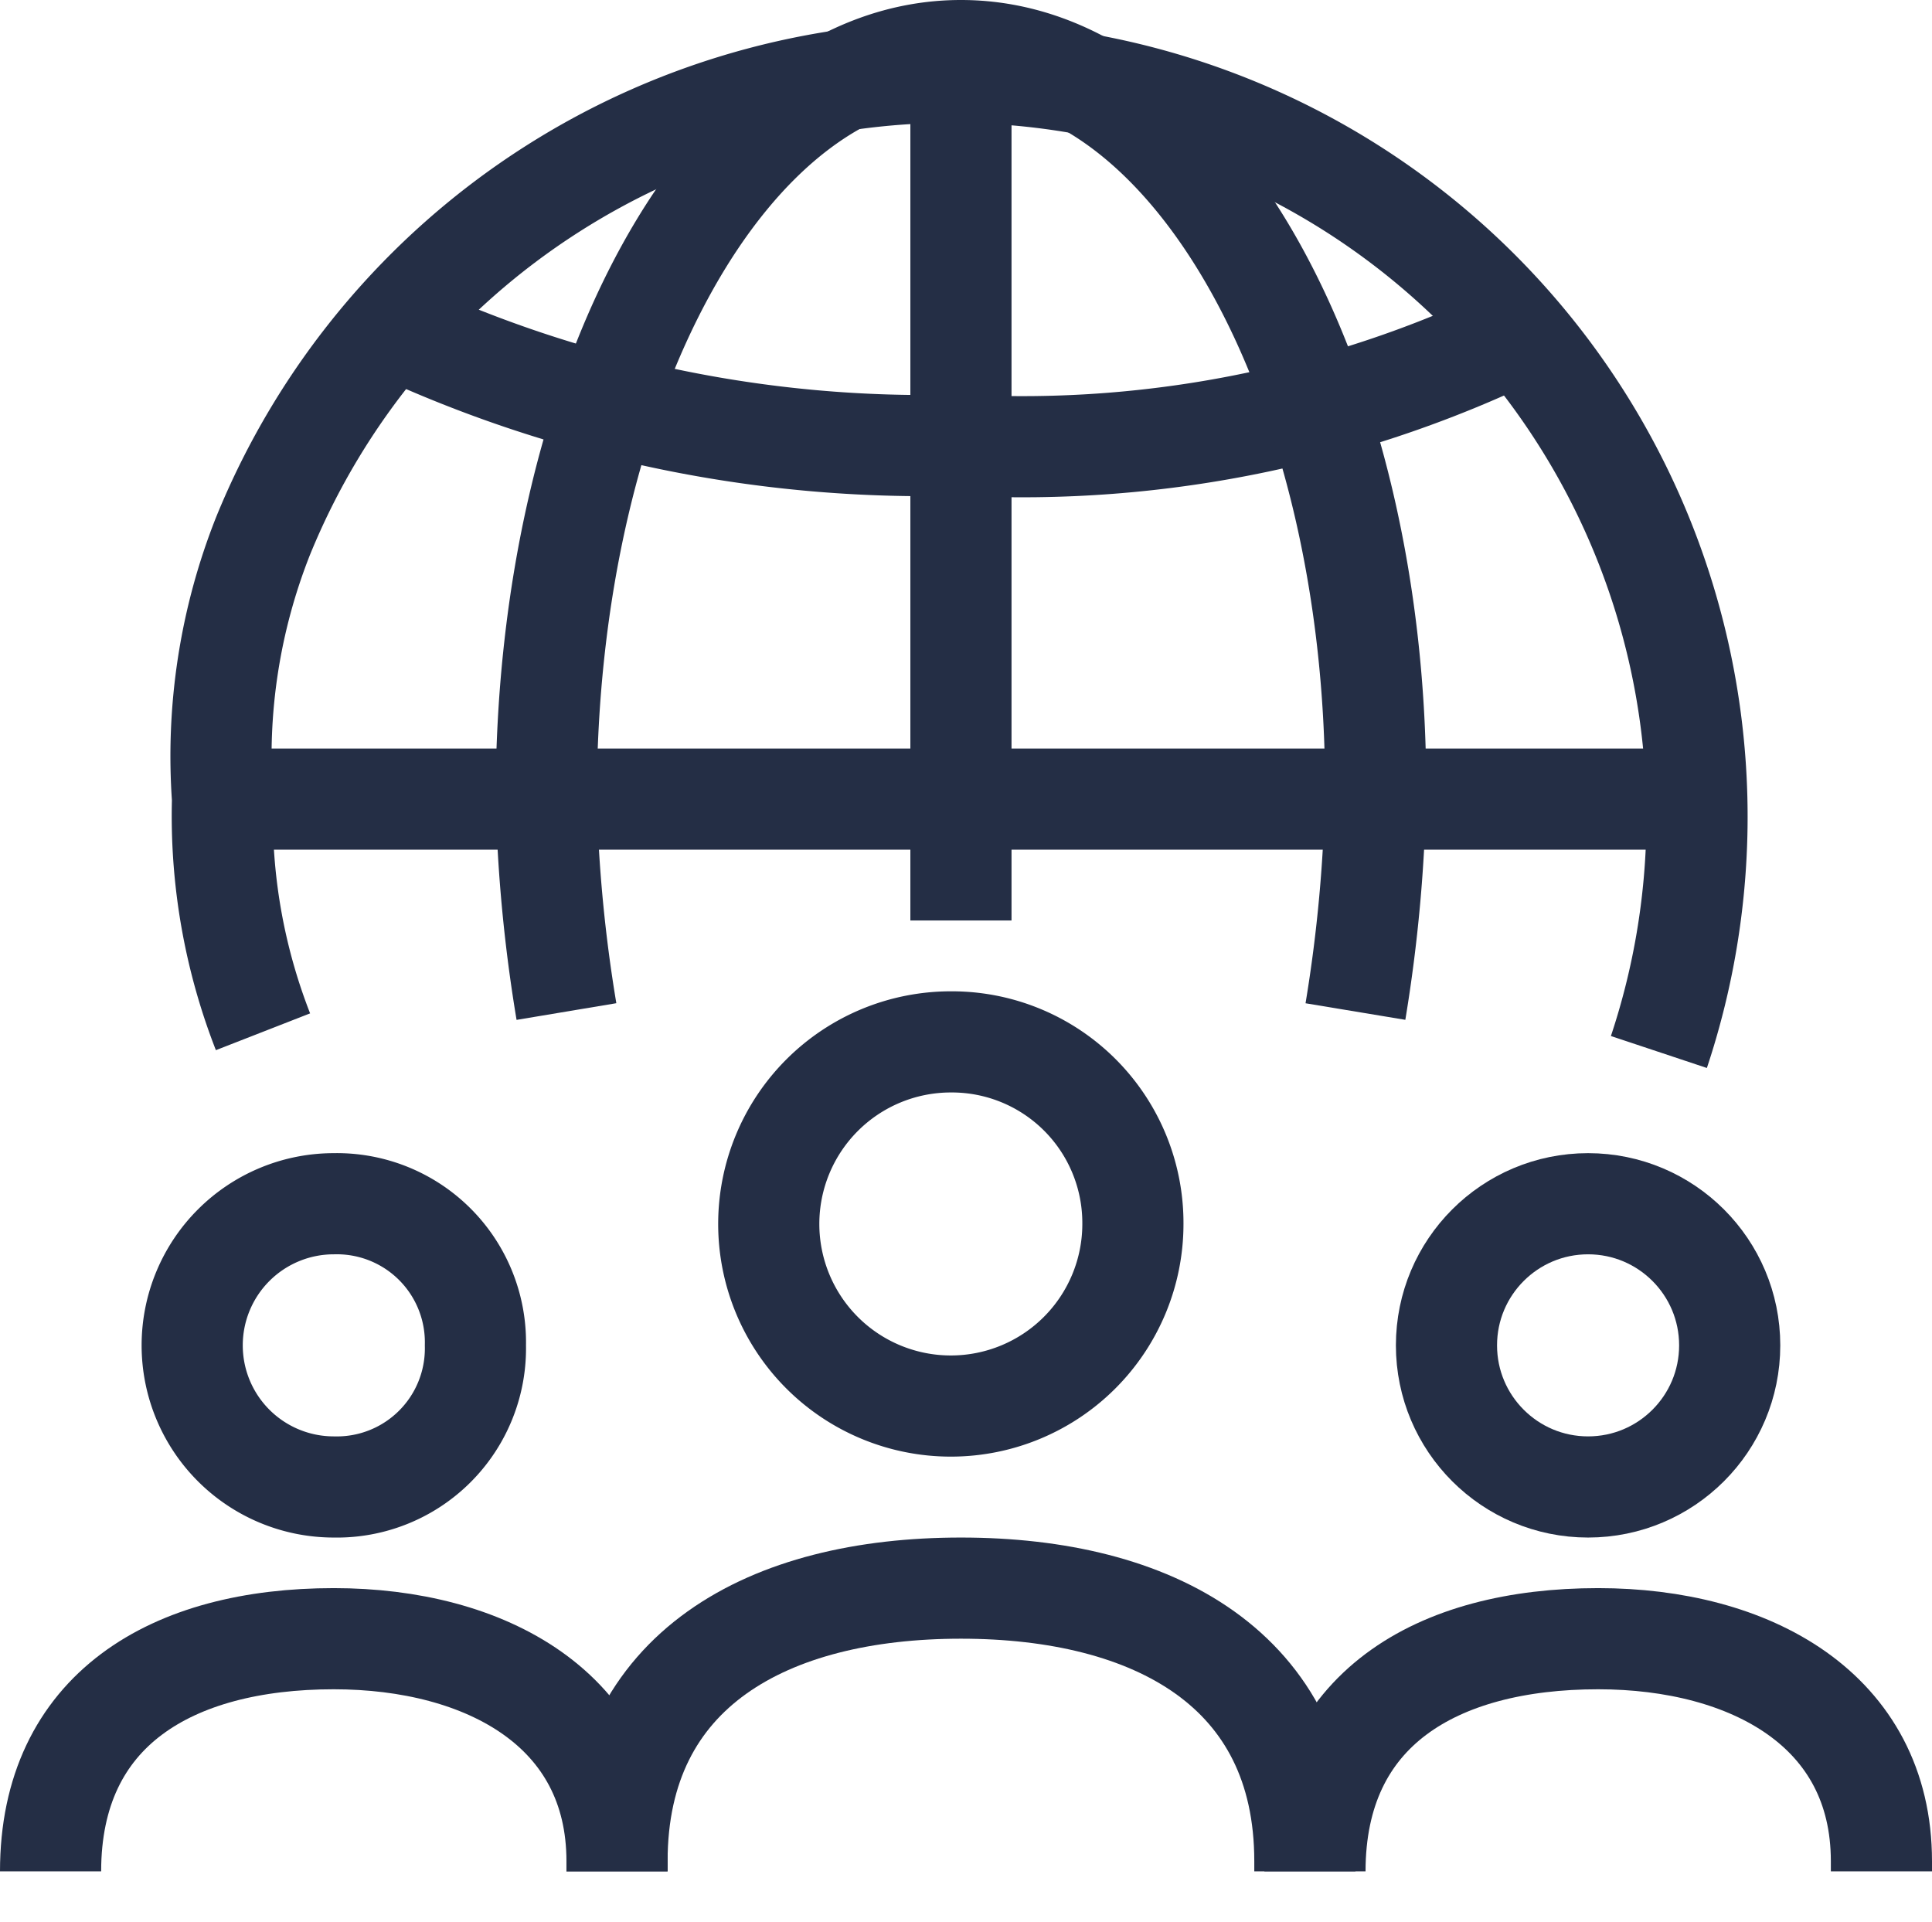
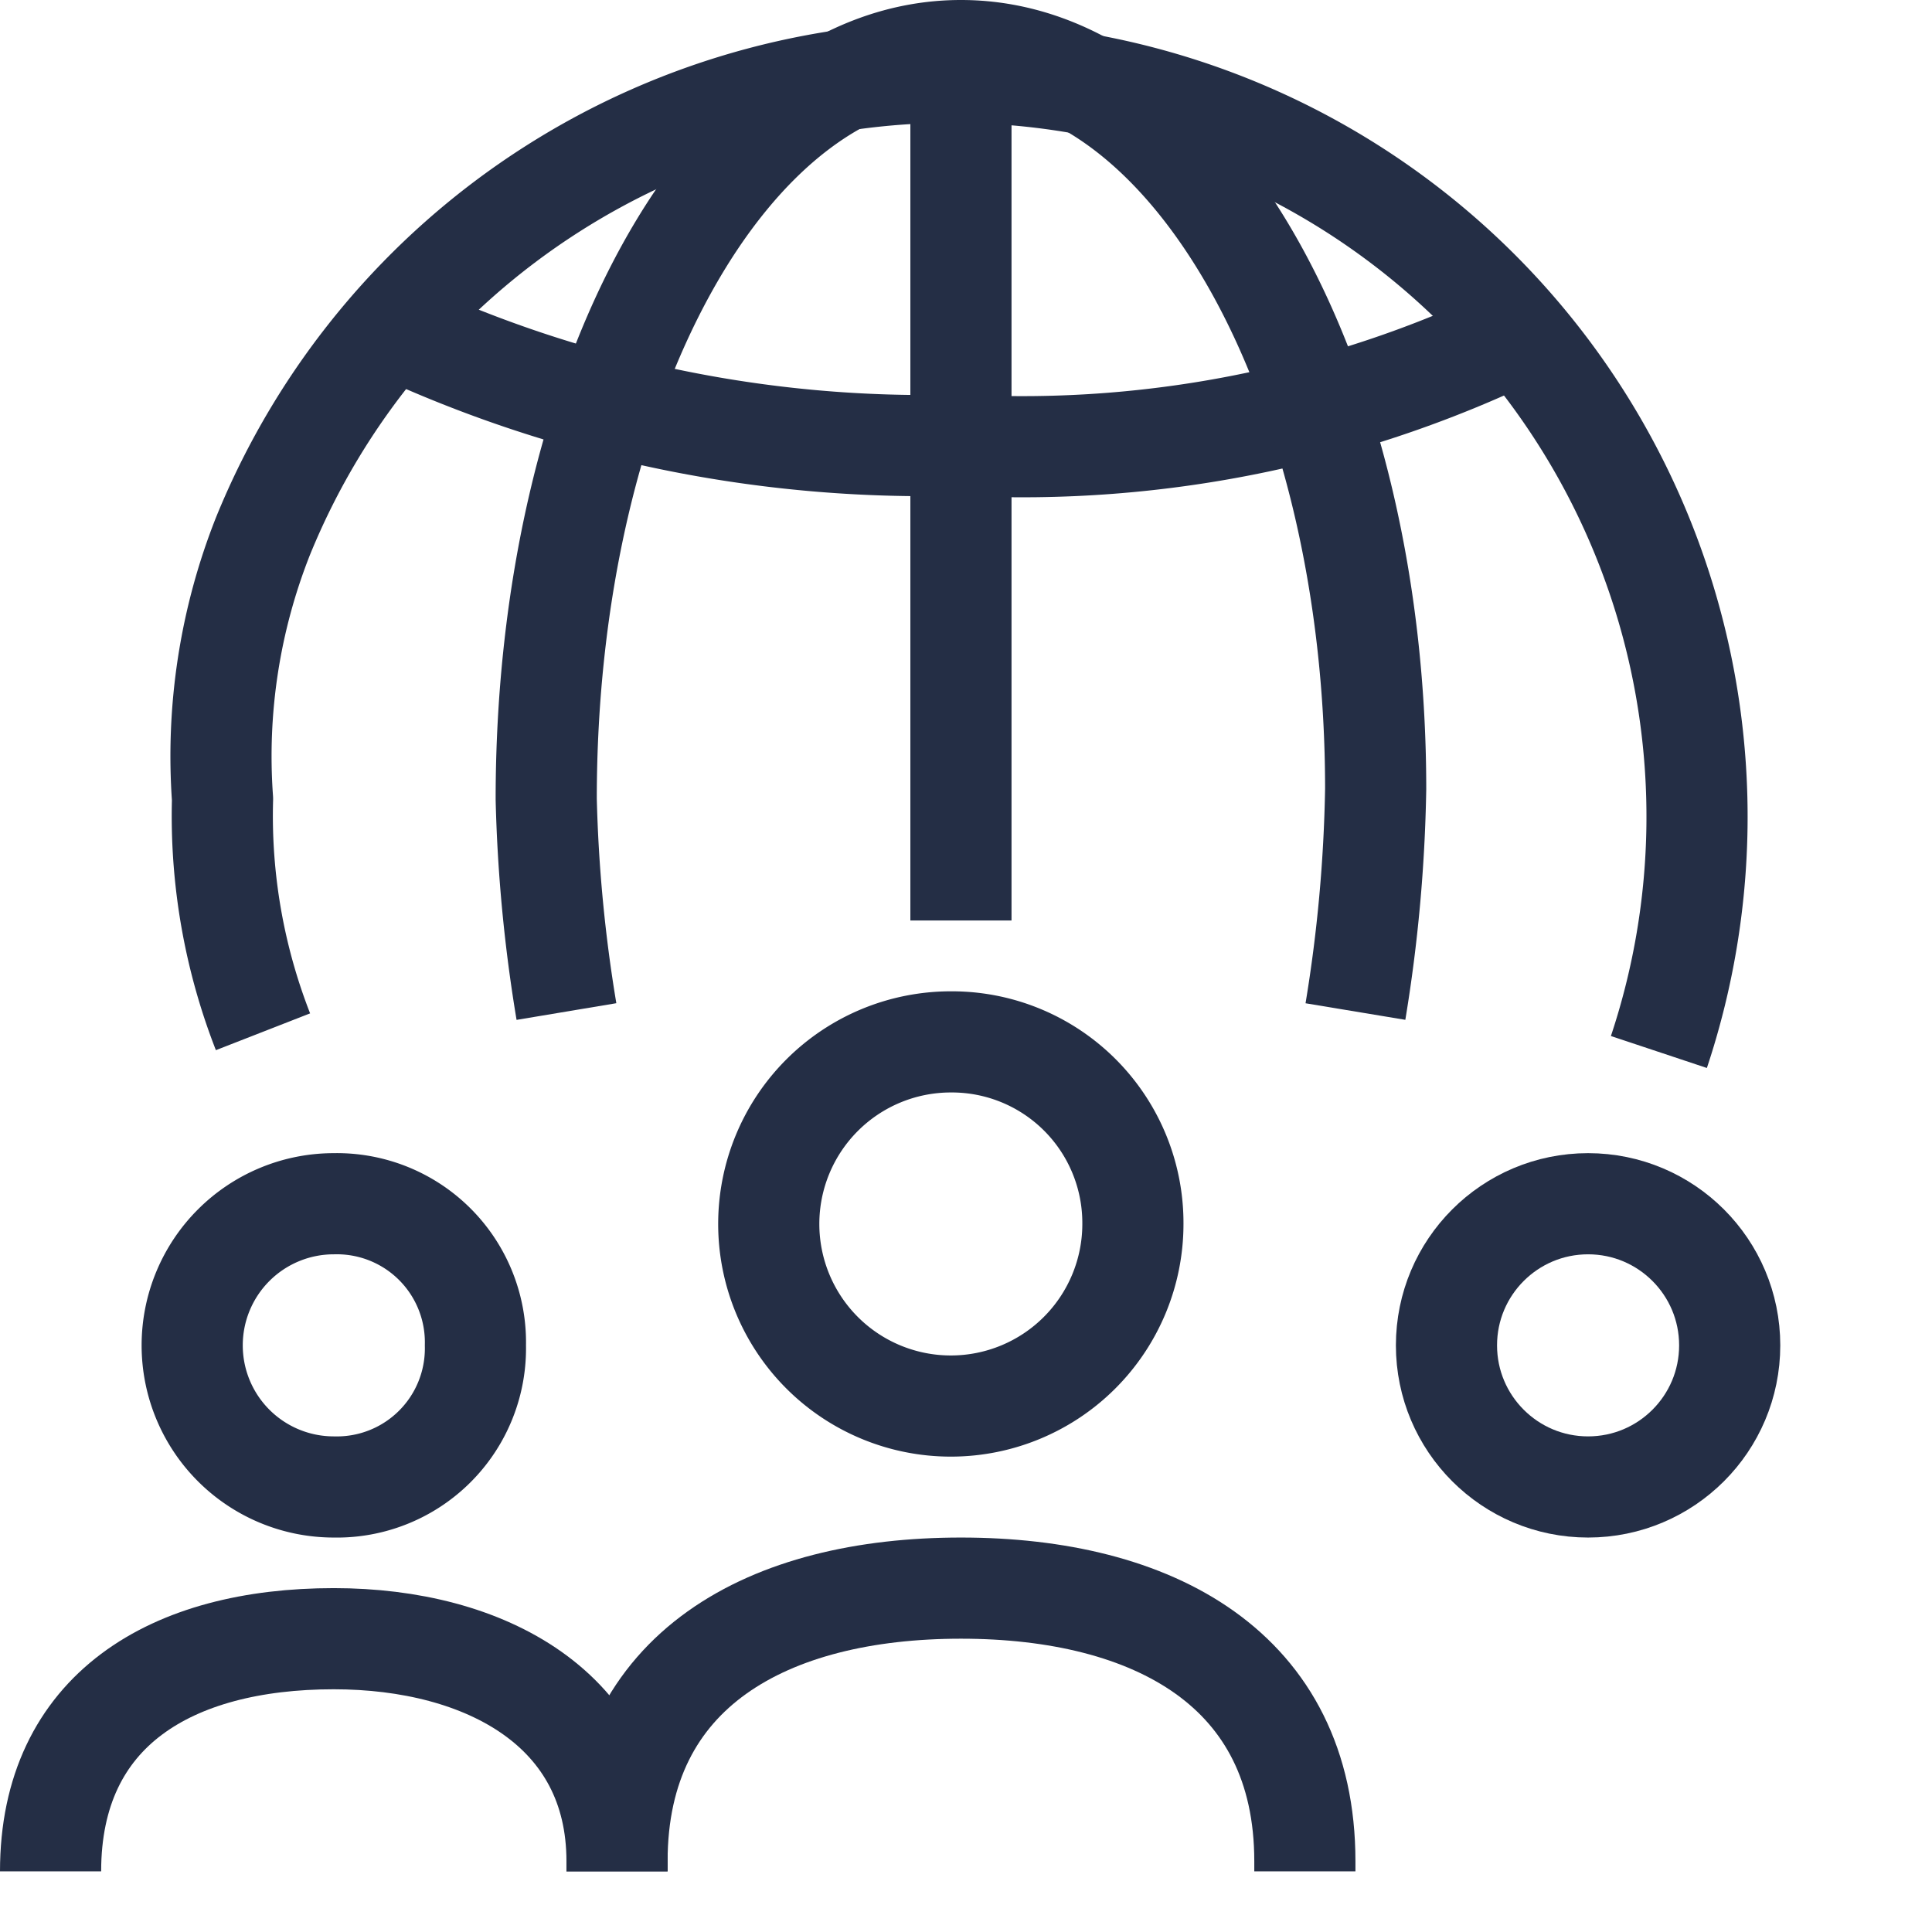
<svg xmlns="http://www.w3.org/2000/svg" viewBox="0 0 19.1 19">
  <defs>
    <style>.cls-1{fill:none;stroke:#242e45;stroke-linejoin:round;}</style>
  </defs>
  <g id="Layer_2" data-name="Layer 2">
    <g id="Layer_1-2" data-name="Layer 1">
      <g id="Layer_2-2" data-name="Layer 2">
        <g id="Layer_1-2-2" data-name="Layer 1-2">
          <line class="cls-1" x1="9.5" y1="0.5" x2="9.5" y2="9.1" />
          <path class="cls-1" d="M15.2,3.2A11.28,11.28,0,0,1,9.5,4.4,12.44,12.44,0,0,1,3.8,3.2" />
-           <line class="cls-1" x1="2.2" y1="7.9" x2="16.9" y2="7.9" />
          <path class="cls-1" d="M13.4,10a15,15,0,0,0,.2-2.2c0-4-1.8-7.3-4.1-7.3S5.4,3.8,5.4,7.9A14.92,14.92,0,0,0,5.6,10" />
          <path class="cls-1" d="M16.4,10.4A7.36,7.36,0,0,0,2.6,5.3a5.91,5.91,0,0,0-.4,2.6,5.87,5.87,0,0,0,.4,2.3" />
          <path class="cls-1" d="M6.1,18.5v-.1c0-1.9,1.5-2.7,3.4-2.7h0c1.9,0,3.4.8,3.4,2.7v.1" />
          <path class="cls-1" d="M11.2,12.1a1.8,1.8,0,1,1-1.8-1.8,1.79,1.79,0,0,1,1.8,1.8Z" />
-           <path class="cls-1" d="M13,18.5h0c0-1.6,1.2-2.3,2.8-2.3h0c1.5,0,2.8.7,2.8,2.2v.1" />
          <circle class="cls-1" cx="15.7" cy="13.3" r="1.4" />
          <path class="cls-1" d="M.5,18.5h0c0-1.6,1.2-2.3,2.8-2.3h0c1.5,0,2.8.7,2.8,2.2v.1" />
          <path class="cls-1" d="M4.7,13.3a1.37,1.37,0,0,1-1.4,1.4,1.4,1.4,0,1,1,0-2.8h0a1.37,1.37,0,0,1,1.4,1.4Z" />
        </g>
      </g>
    </g>
  </g>
</svg>